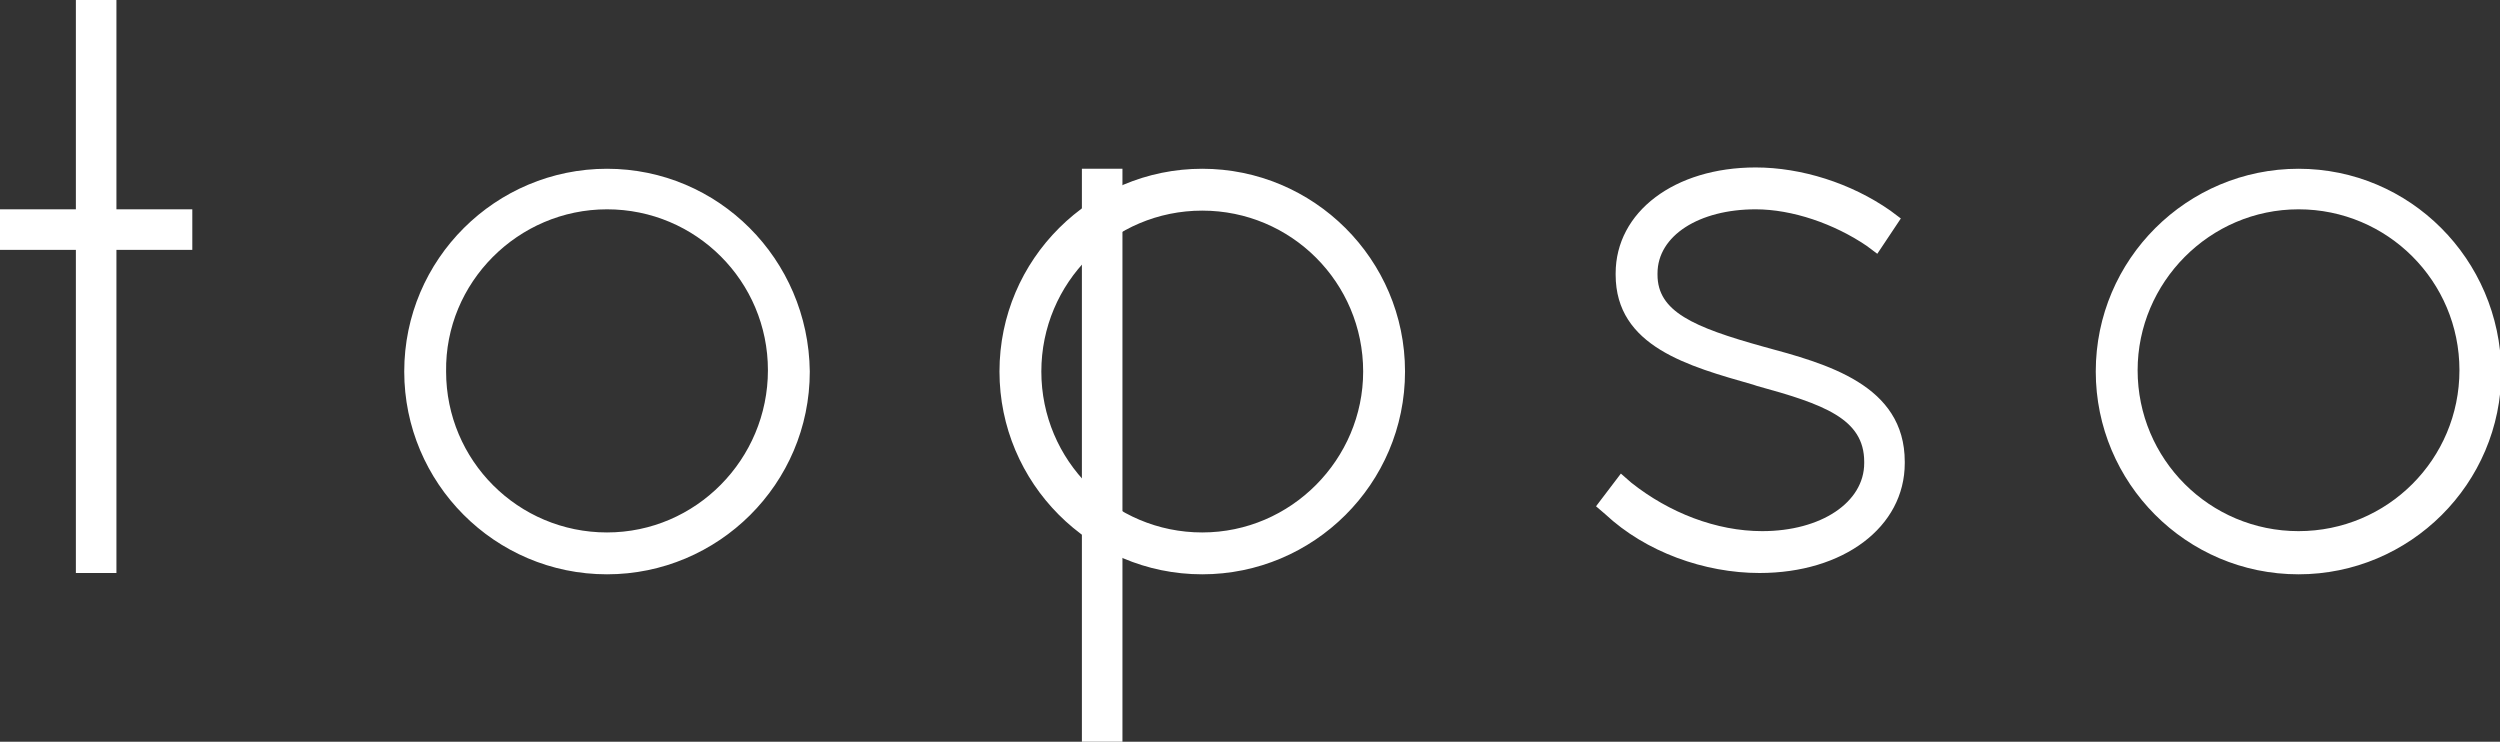
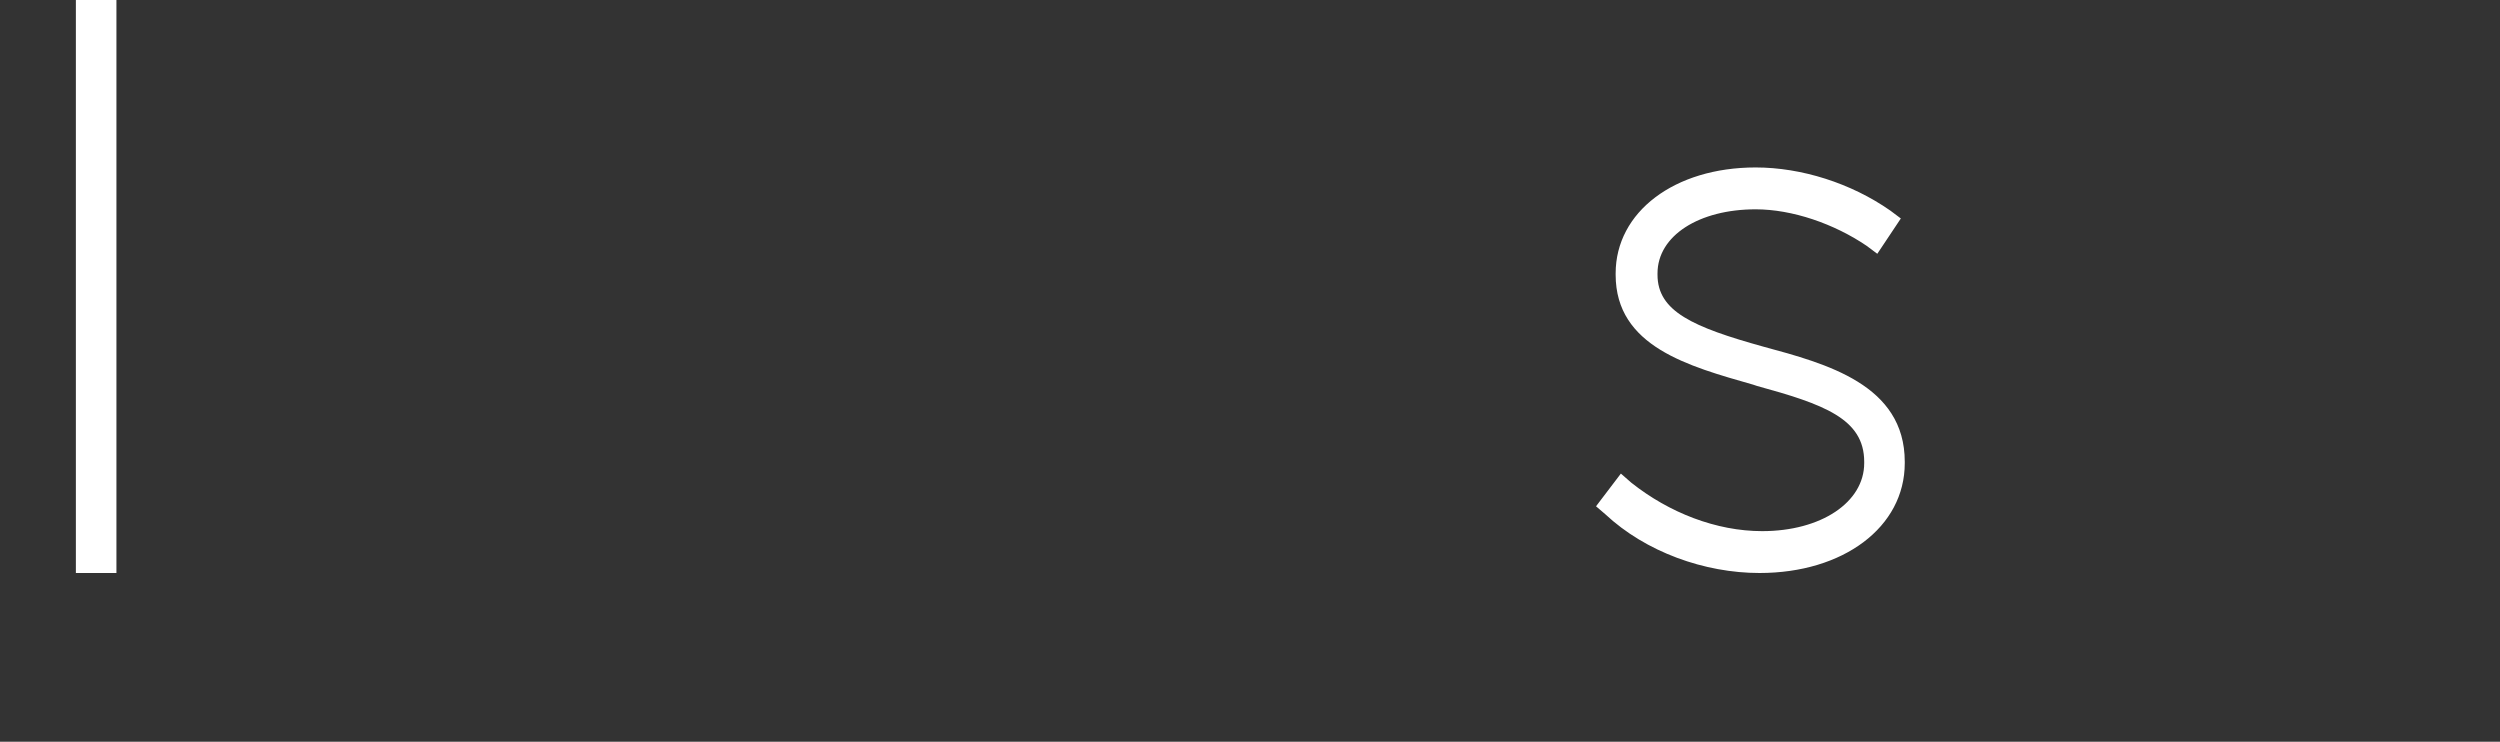
<svg xmlns="http://www.w3.org/2000/svg" version="1.1" id="レイヤー_1" x="0px" y="0px" viewBox="0 0 191.1 56.7" style="enable-background:new 0 0 191.1 56.7;" xml:space="preserve">
  <rect x="0" y="0" width="191.1" height="56.7" fill="#333333" stroke="none" />
  <style type="text/css">
	.st0{fill:#FFFFFF;}
</style>
  <g>
    <g>
      <path class="st0" d="M134.5,43.8c6.4,0,11.1-3.5,11.1-8.4v-0.1c0-5.9-6-7.5-10.8-8.8l0,0c-5.4-1.5-8.1-2.7-8.1-5.5v-0.1    c0-2.9,3.2-4.9,7.5-4.9c2.8,0,6,1.1,8.5,2.8l0.8,0.6l1.8-2.7l-0.8-0.6c-3-2.1-6.8-3.3-10.3-3.3c-6.2,0-10.7,3.4-10.7,8.1V21    c0,5.5,5.6,7,10.5,8.4l0.3,0.1c5.1,1.4,8.2,2.5,8.2,5.8v0.1c0,3-3.3,5.2-7.8,5.2c-3.5,0-7.1-1.4-10-3.7l-0.8-0.7l-1.9,2.5l0.7,0.6    C125.8,42.2,130.3,43.8,134.5,43.8z" />
    </g>
-     <path class="st0" d="M175.7,12.9c-8.5,0-15.5,6.9-15.5,15.5c0,8.5,6.9,15.5,15.5,15.5c8.5,0,15.5-6.9,15.5-15.5   C191.1,19.8,184.2,12.9,175.7,12.9z M175.7,16c6.8,0,12.3,5.5,12.3,12.3s-5.5,12.3-12.3,12.3s-12.3-5.5-12.3-12.3   C163.4,21.6,168.9,16,175.7,16z" />
-     <path class="st0" d="M46.4,12.9c-8.5,0-15.5,6.9-15.5,15.5c0,8.5,6.9,15.5,15.5,15.5c8.5,0,15.5-6.9,15.5-15.5   C61.8,19.8,54.9,12.9,46.4,12.9z M46.4,40.7c-6.8,0-12.3-5.5-12.3-12.3C34,21.6,39.6,16,46.4,16s12.3,5.5,12.3,12.3   S53.2,40.7,46.4,40.7z" />
    <g>
-       <path class="st0" d="M91.9,12.9c-8.5,0-15.5,6.9-15.5,15.5c0,8.5,6.9,15.5,15.5,15.5c8.5,0,15.5-6.9,15.5-15.5    S100.4,12.9,91.9,12.9z M91.9,40.7c-6.8,0-12.3-5.5-12.3-12.3s5.5-12.3,12.3-12.3s12.3,5.5,12.3,12.3    C104.2,35.1,98.7,40.7,91.9,40.7z" />
-       <rect x="82.7" y="12.9" class="st0" width="3.1" height="43.8" />
-     </g>
+       </g>
    <g>
      <rect x="5.8" y="0" class="st0" width="3.1" height="43.8" />
-       <rect y="16" class="st0" width="14.7" height="3.1" />
    </g>
  </g>
</svg>